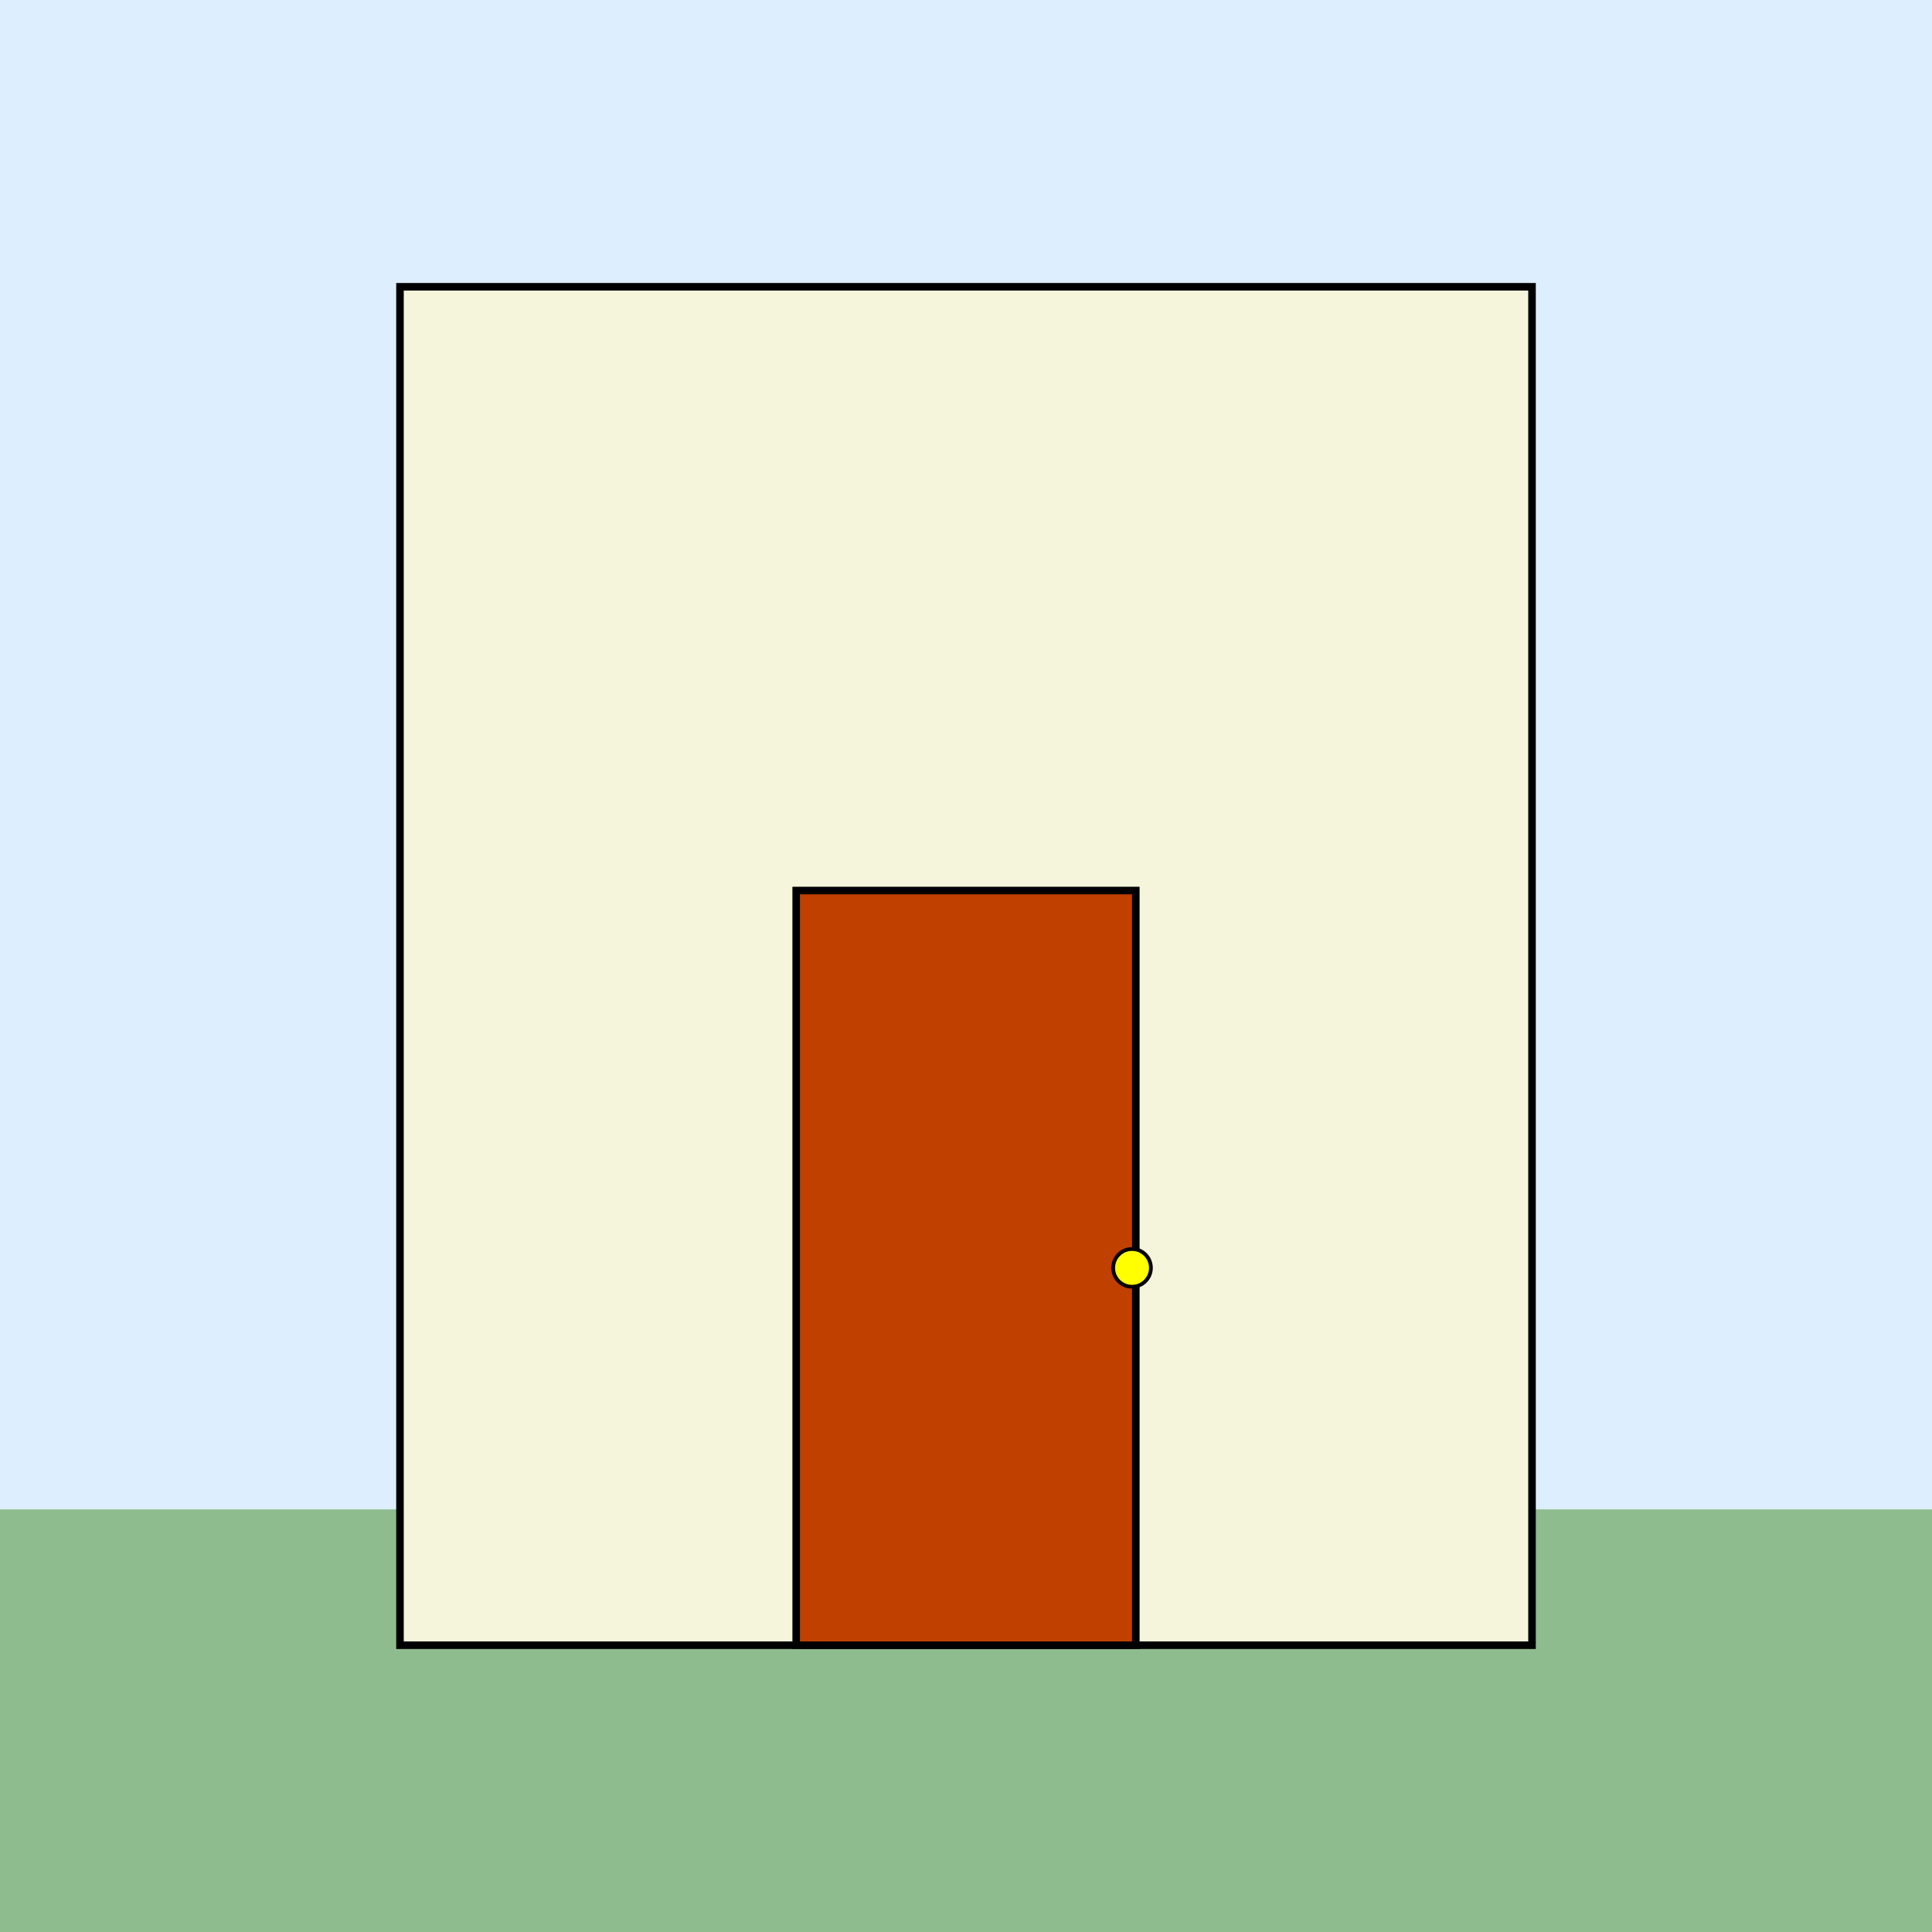
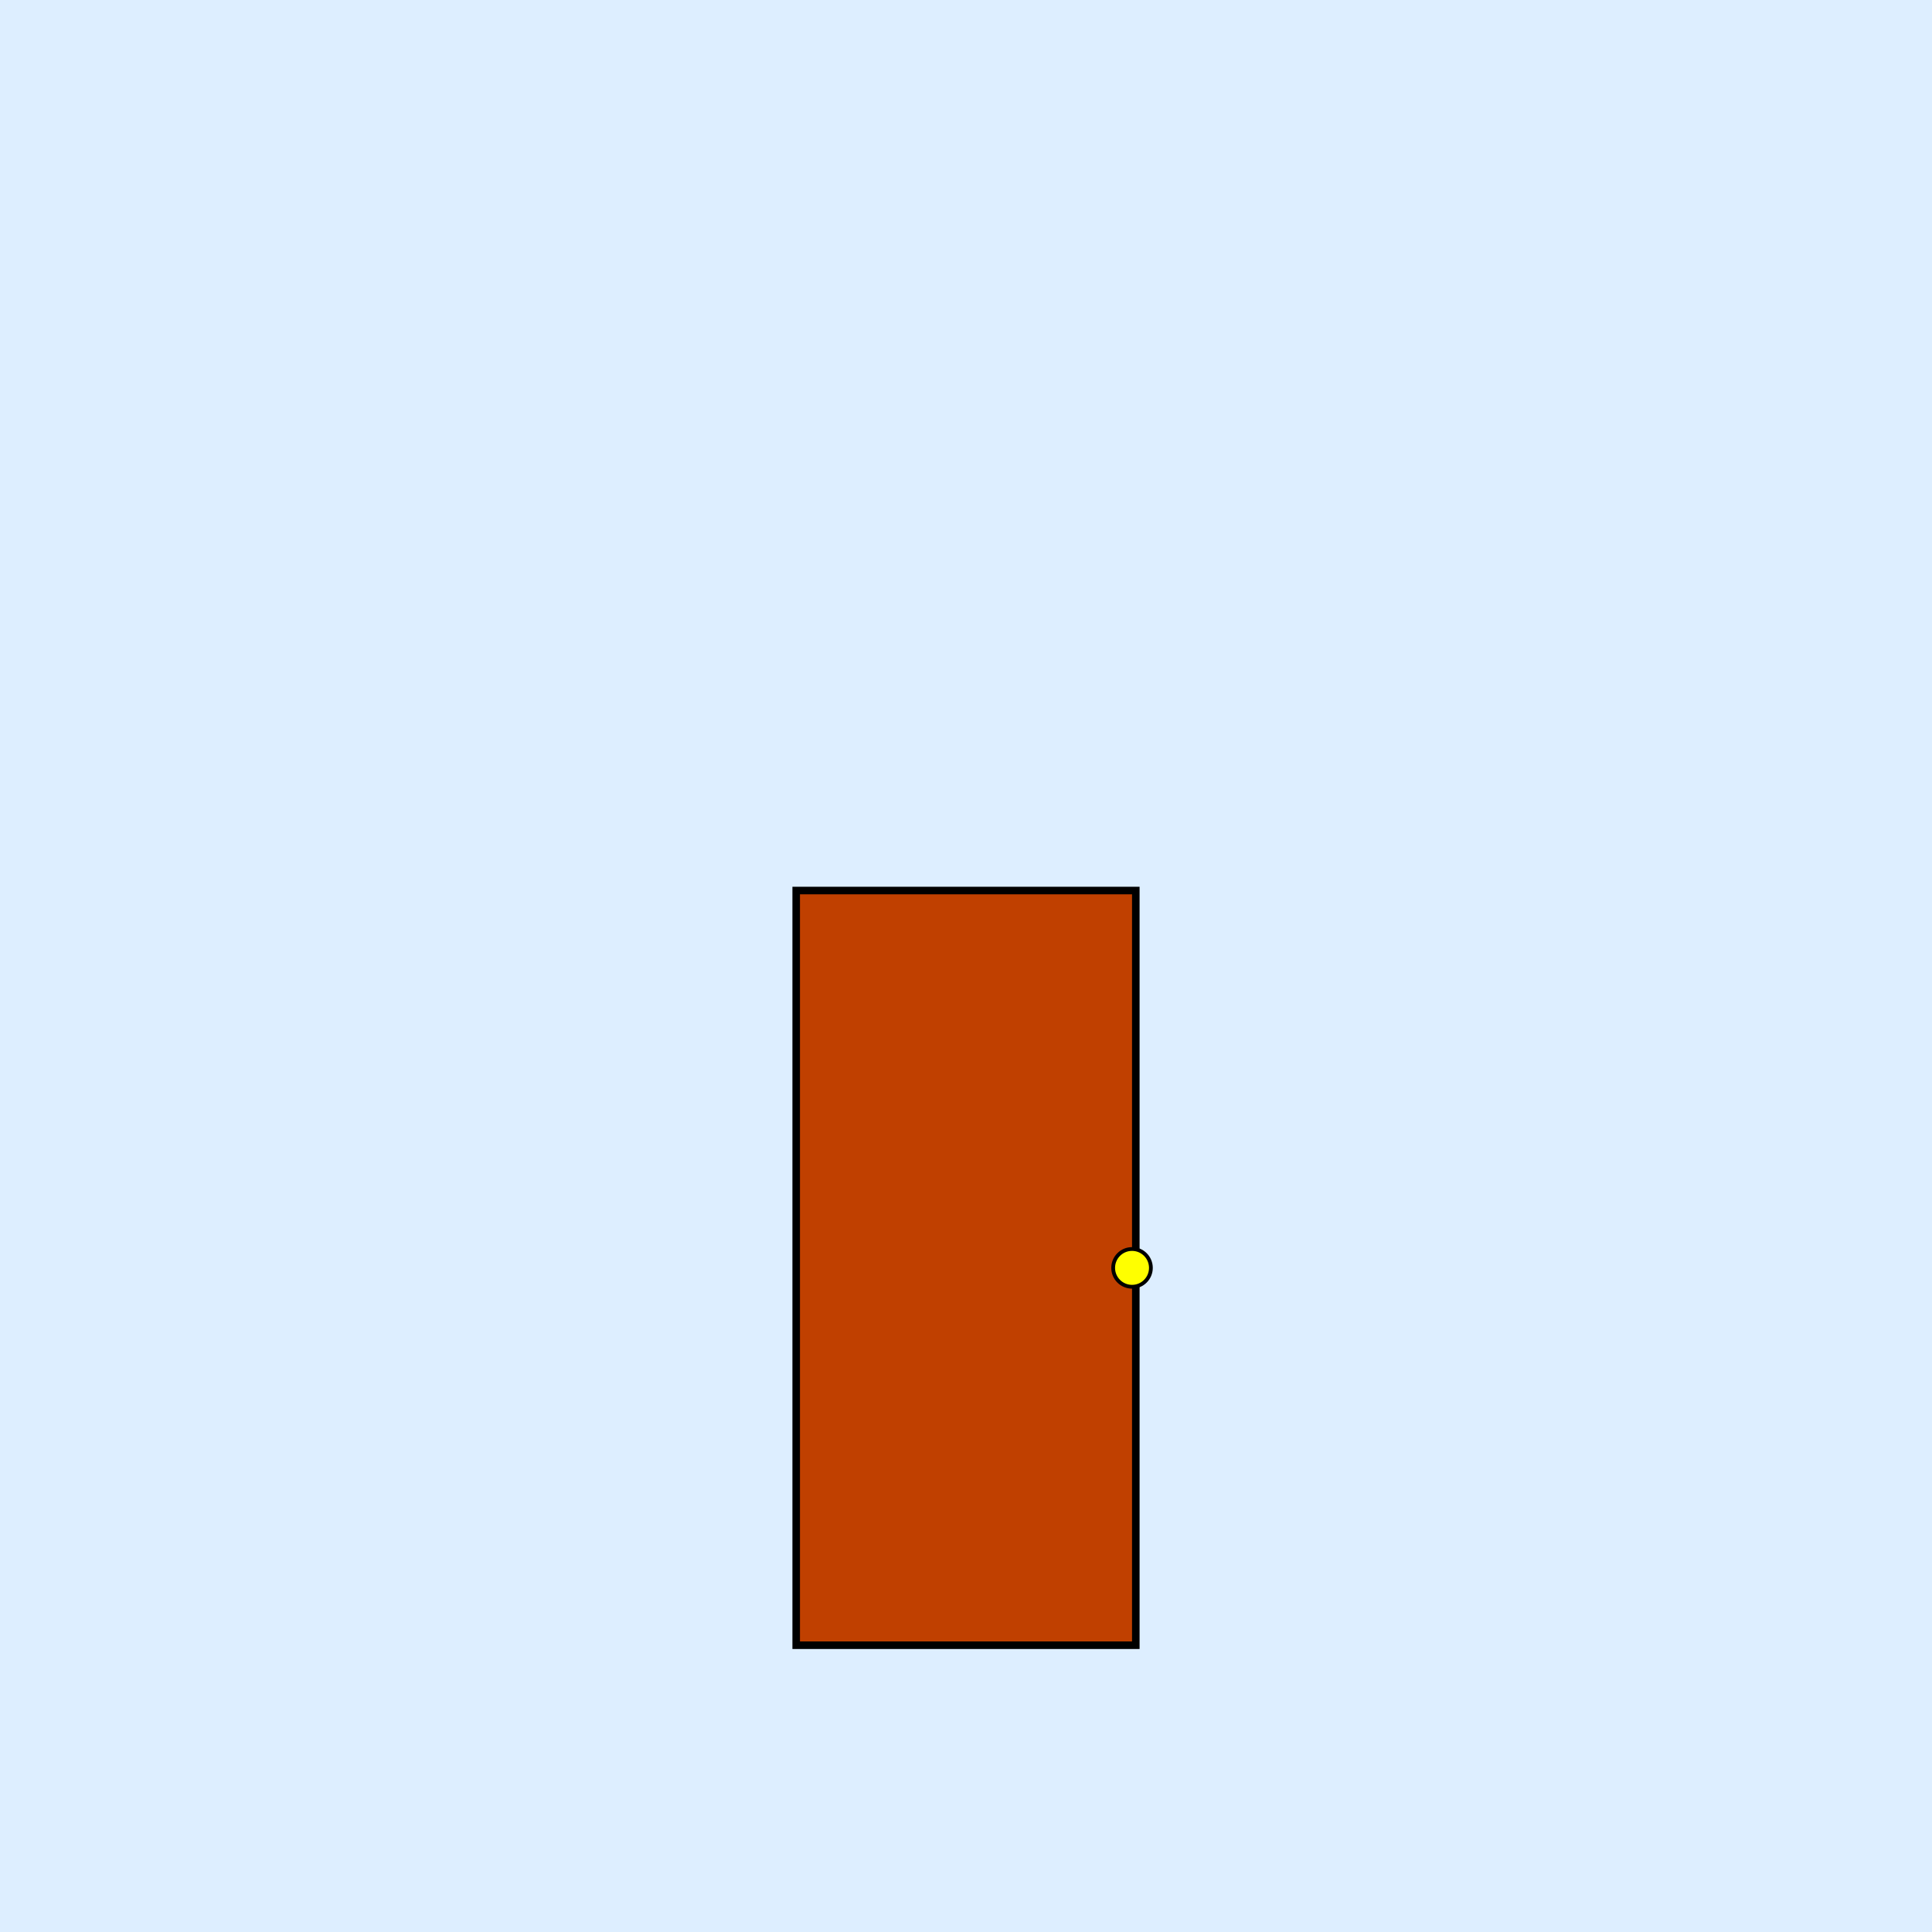
<svg xmlns="http://www.w3.org/2000/svg" id="svg_1" class="svg" viewBox="0 0 1024 1024">
  <title id="title_1" class="title">10'x12' Building Outline</title>
  <desc id="desc_1" class="description">A playful blueprint of a 10'x12' building featuring a charming 36" door—art that opens to fun!</desc>
  <rect id="background_1" class="background" x="0" y="0" width="1024" height="1024" fill="#def" />
-   <rect id="grass_1" class="background-grass" x="0" y="800" width="1024" height="224" fill="#8fbc8f" />
-   <rect id="buildingOutline_1" class="building" x="212" y="152" width="600" height="720" fill="#f5f5dc" stroke="#000" stroke-width="4" />
  <rect id="door_1" class="door" x="422" y="472" width="180" height="400" fill="#c04000" stroke="#000" stroke-width="4" />
  <circle id="doorknob_1" class="doorknob" cx="600" cy="672" r="10" fill="#ff0" stroke="#000" stroke-width="2" />
</svg>